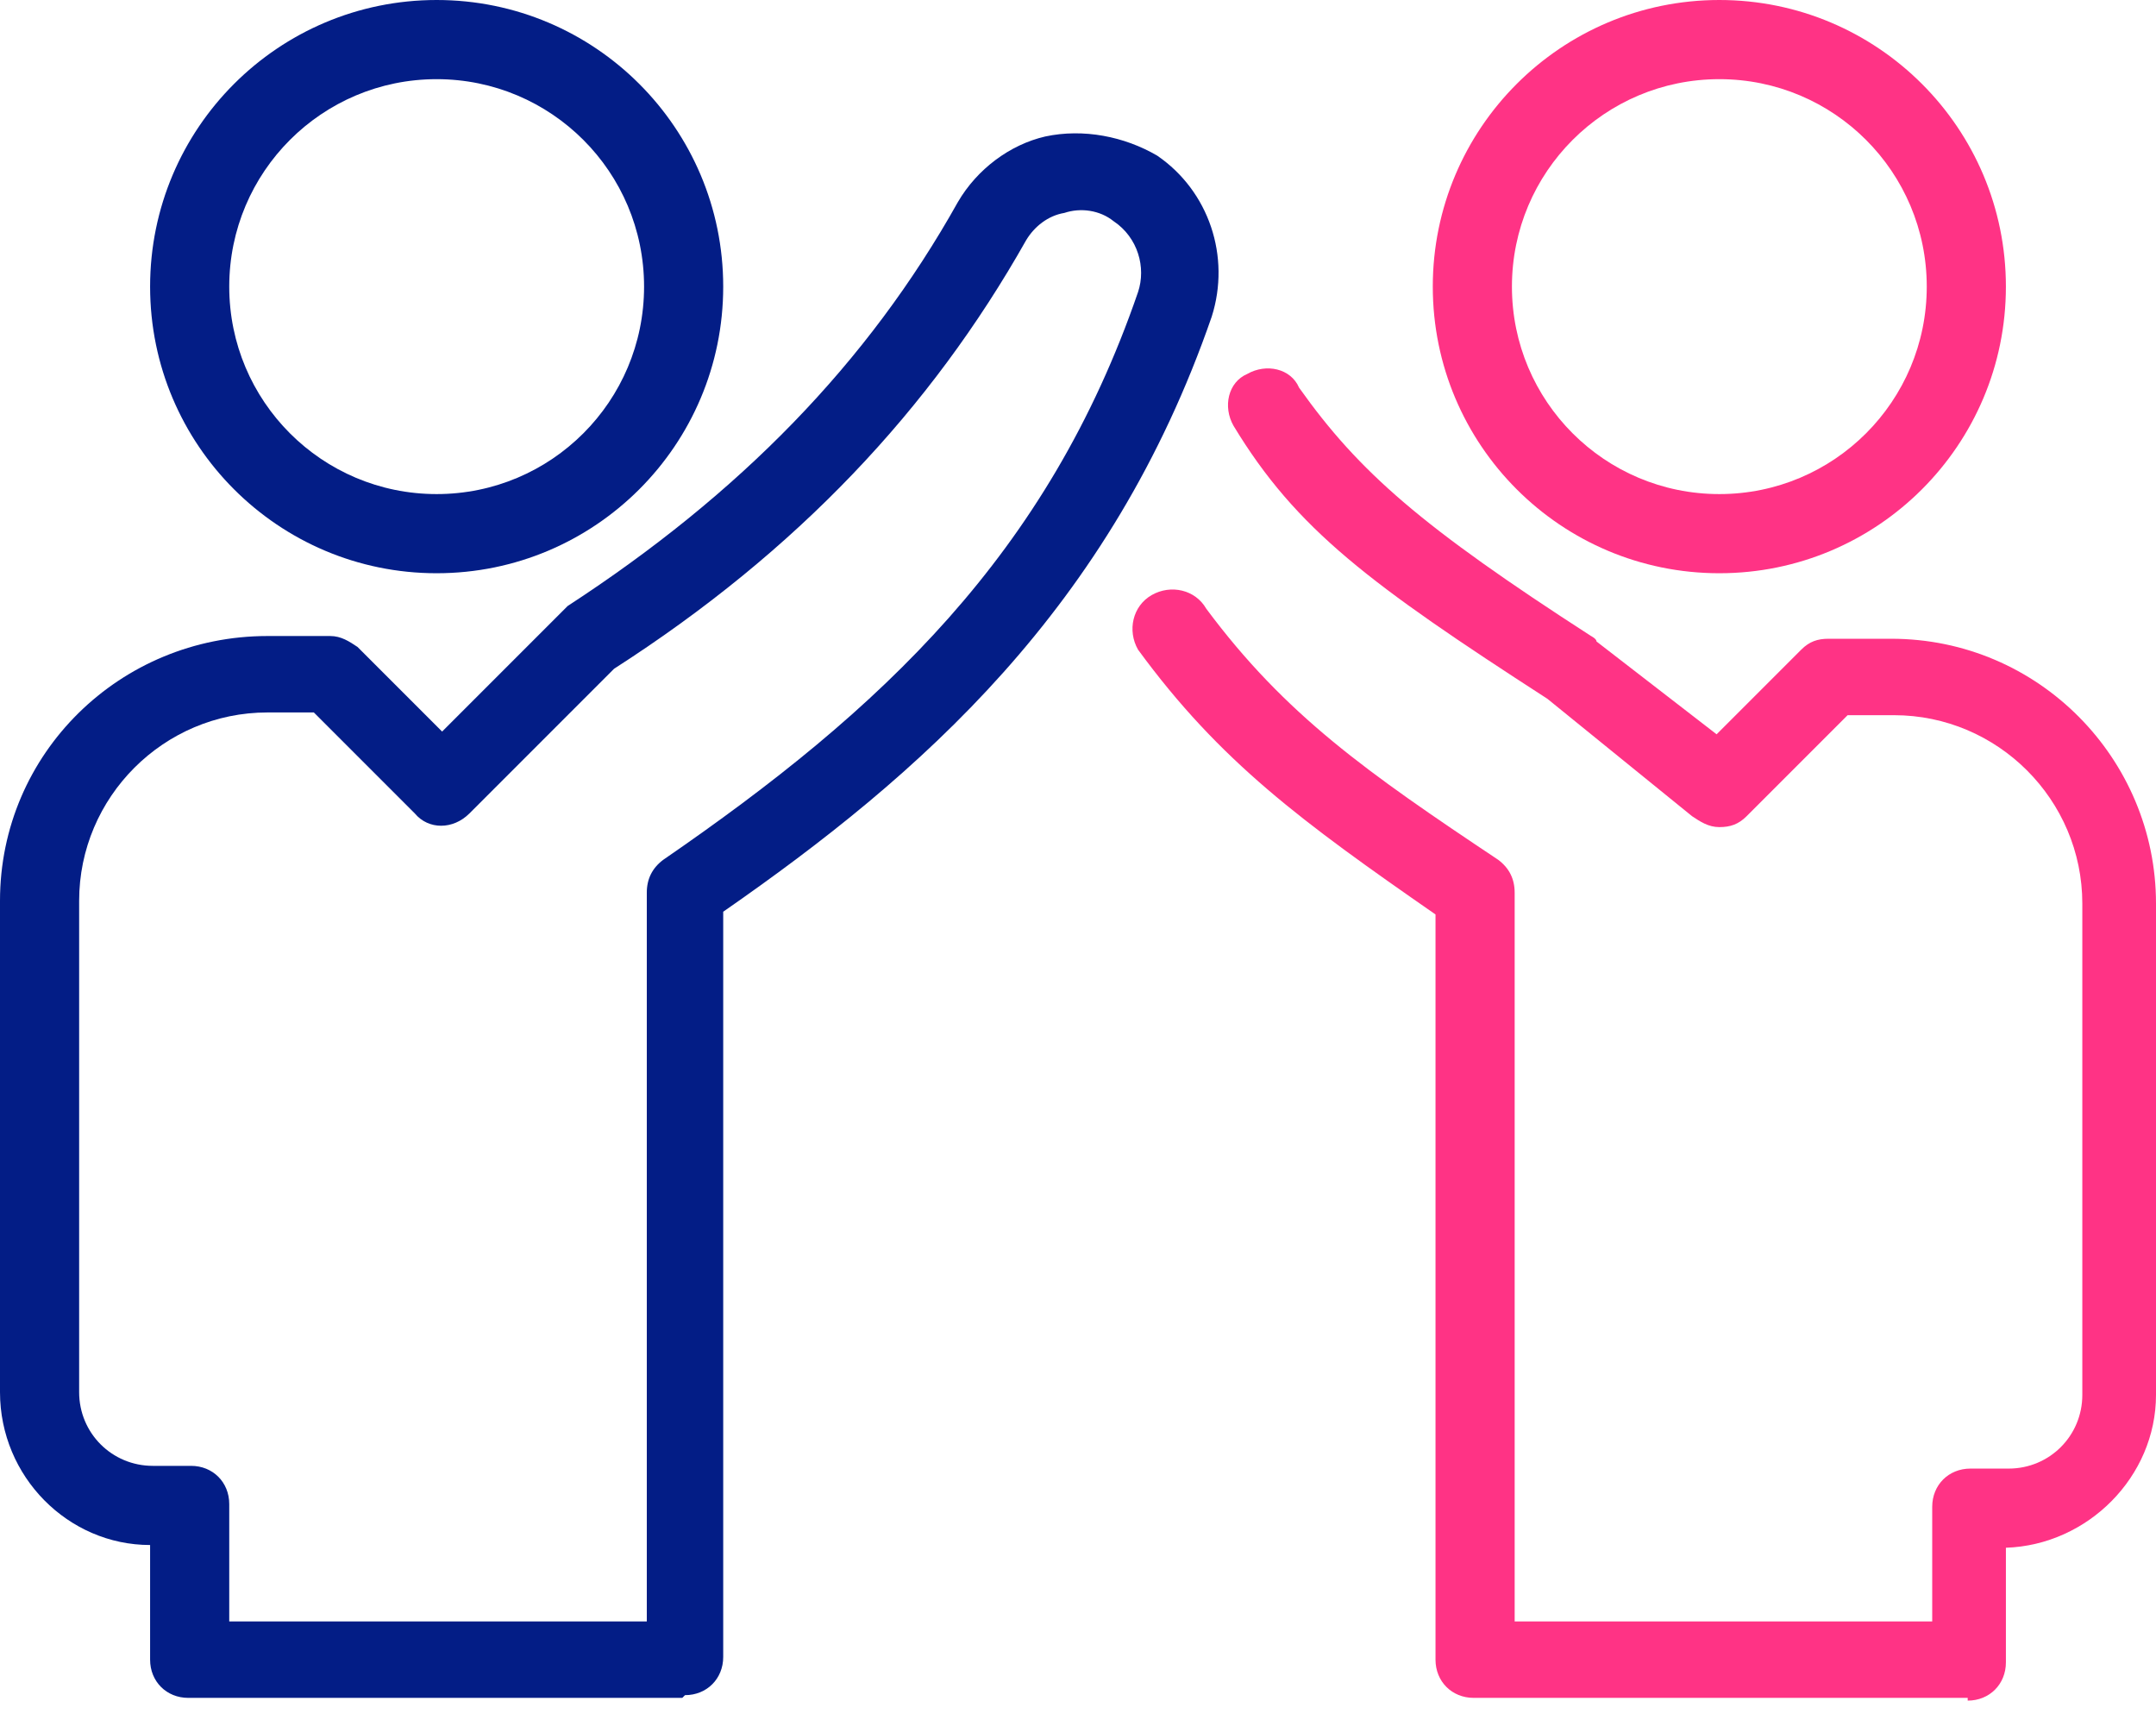
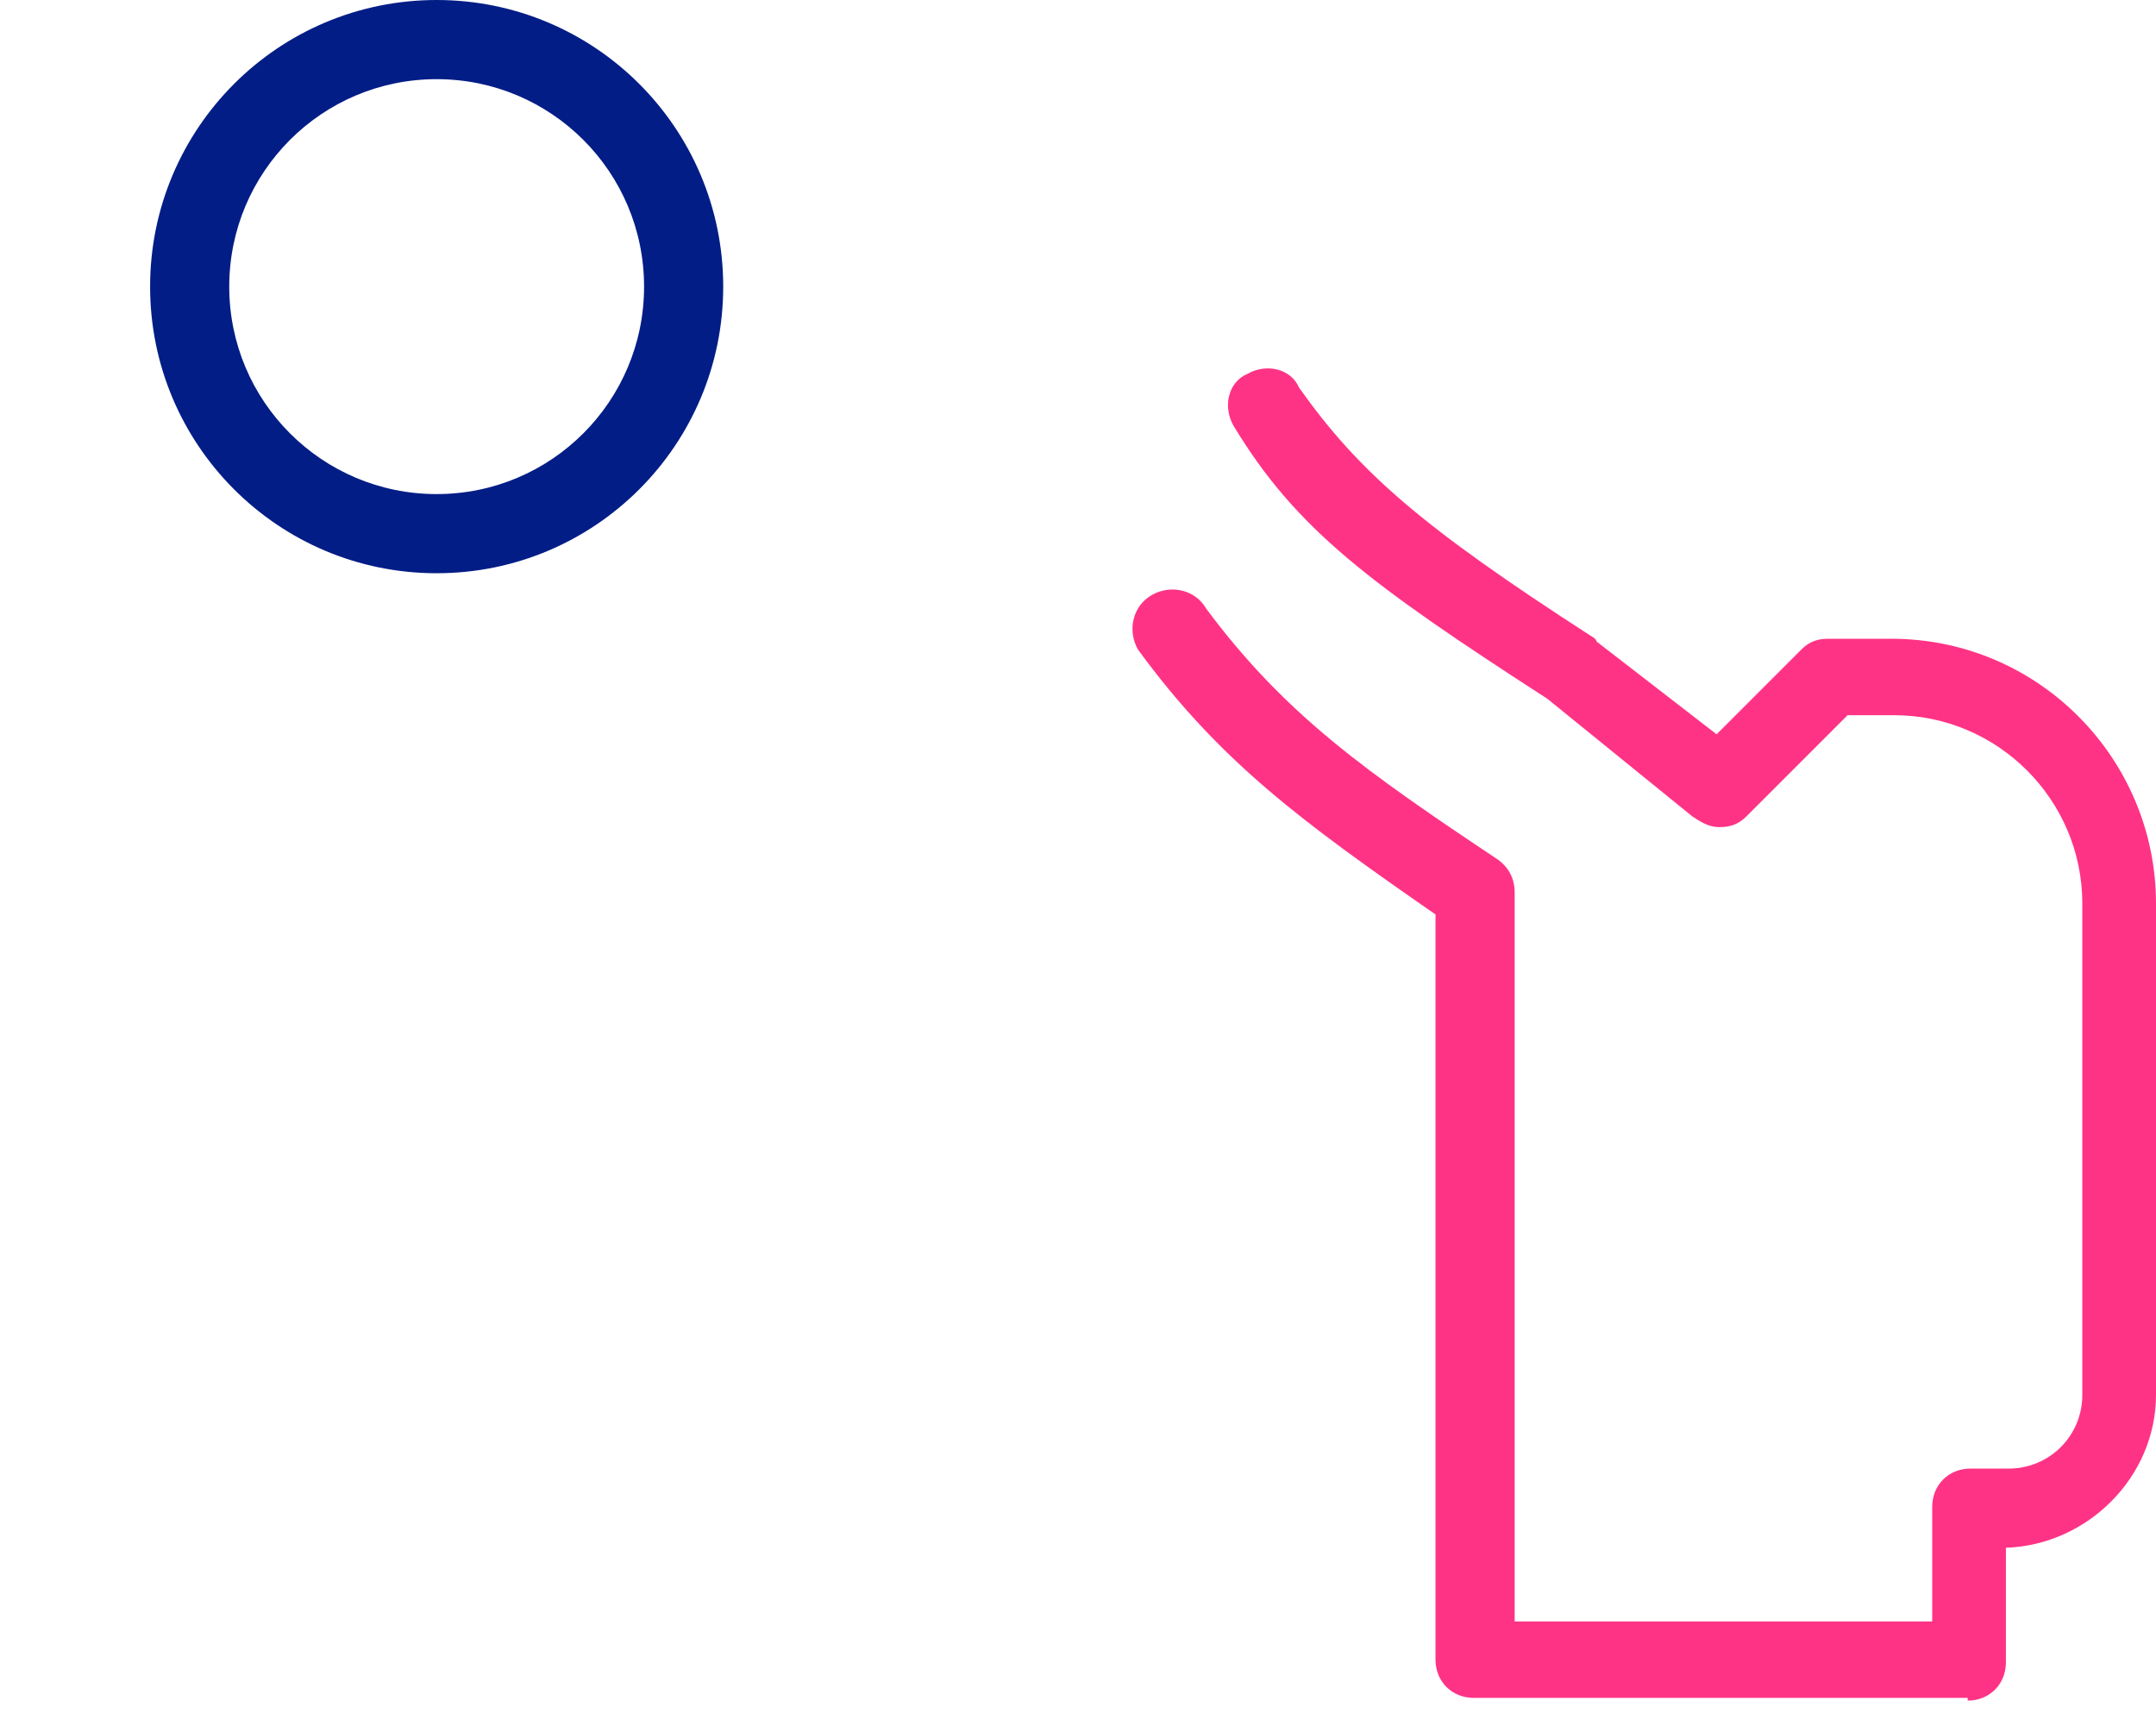
<svg xmlns="http://www.w3.org/2000/svg" id="Capa_1" viewBox="0 0 79 63">
  <defs>
    <style>      .st0 {        fill: #ff3385;      }      .st1 {        fill: #031d86;      }    </style>
  </defs>
  <path class="st1" d="M16,21c-5.8,0-10.5-4.7-10.5-10.5S10.2,0,16,0s10.5,4.7,10.5,10.5-4.7,10.5-10.5,10.5h0ZM16,2.9c-4.2,0-7.6,3.4-7.6,7.6s3.4,7.6,7.6,7.6,7.6-3.4,7.6-7.6-3.4-7.6-7.6-7.6Z" />
-   <path class="st0" d="M63,21c-5.8,0-10.5-4.7-10.5-10.5S57.2,0,63,0s10.5,4.7,10.5,10.5-4.7,10.5-10.5,10.5h0ZM63,2.9c-4.2,0-7.6,3.4-7.6,7.6s3.4,7.6,7.6,7.6,7.6-3.4,7.6-7.6-3.4-7.6-7.6-7.6Z" />
  <path class="st0" d="M72.1,62.2h-18.1c-.8,0-1.4-.6-1.4-1.4v-27.3c-4.9-3.4-7.9-5.6-10.9-9.7-.4-.7-.2-1.6.5-2,.7-.4,1.6-.2,2,.5,2.9,3.9,5.9,6,10.7,9.2.4.3.6.7.6,1.2v26.7h15.3v-4.2c0-.8.6-1.4,1.4-1.4h1.4c1.5,0,2.7-1.2,2.7-2.7v-18c0-3.8-3.1-6.9-6.9-6.9h-1.7l-3.7,3.7c-.3.3-.6.4-1,.4s-.7-.2-1-.4l-5.3-4.3c-6.5-4.2-9.2-6.2-11.5-10-.4-.7-.2-1.6.5-1.9.7-.4,1.6-.2,1.9.5,2.2,3.1,4.5,5.1,10.7,9.1,0,0,.2.1.2.2l4.4,3.4,3.1-3.1c.3-.3.6-.4,1-.4h2.3c5.4,0,9.7,4.4,9.7,9.7v18c0,3-2.5,5.5-5.5,5.6v4.2c0,.8-.6,1.4-1.4,1.4h0Z" />
-   <path class="st1" d="M25,62.2H6.9c-.8,0-1.4-.6-1.4-1.4v-4.2c-3,0-5.5-2.5-5.5-5.6v-18c0-5.4,4.4-9.7,9.8-9.7h2.3c.4,0,.7.2,1,.4l3.1,3.1,4.4-4.4c0,0,.1-.1.2-.2,6.3-4.1,11-8.9,14.3-14.8.7-1.2,1.9-2.1,3.2-2.4,1.4-.3,2.9,0,4.1.7,1.9,1.3,2.7,3.7,2,5.9-3.7,10.7-10.7,16.8-17.9,21.8v27.3c0,.8-.6,1.4-1.4,1.4h0ZM8.4,59.4h15.3v-26.7c0-.5.2-.9.6-1.2,8-5.5,14.1-11.2,17.4-20.8.3-.9,0-2-.9-2.6-.5-.4-1.2-.5-1.8-.3-.6.1-1.1.5-1.4,1-3.5,6.2-8.4,11.4-15.1,15.7l-5.3,5.3c-.6.6-1.5.6-2,0l-3.7-3.7h-1.7c-3.8,0-6.9,3.1-6.9,6.9v18c0,1.5,1.2,2.7,2.7,2.7h1.4c.8,0,1.4.6,1.4,1.4v4.2h0Z" />
</svg>